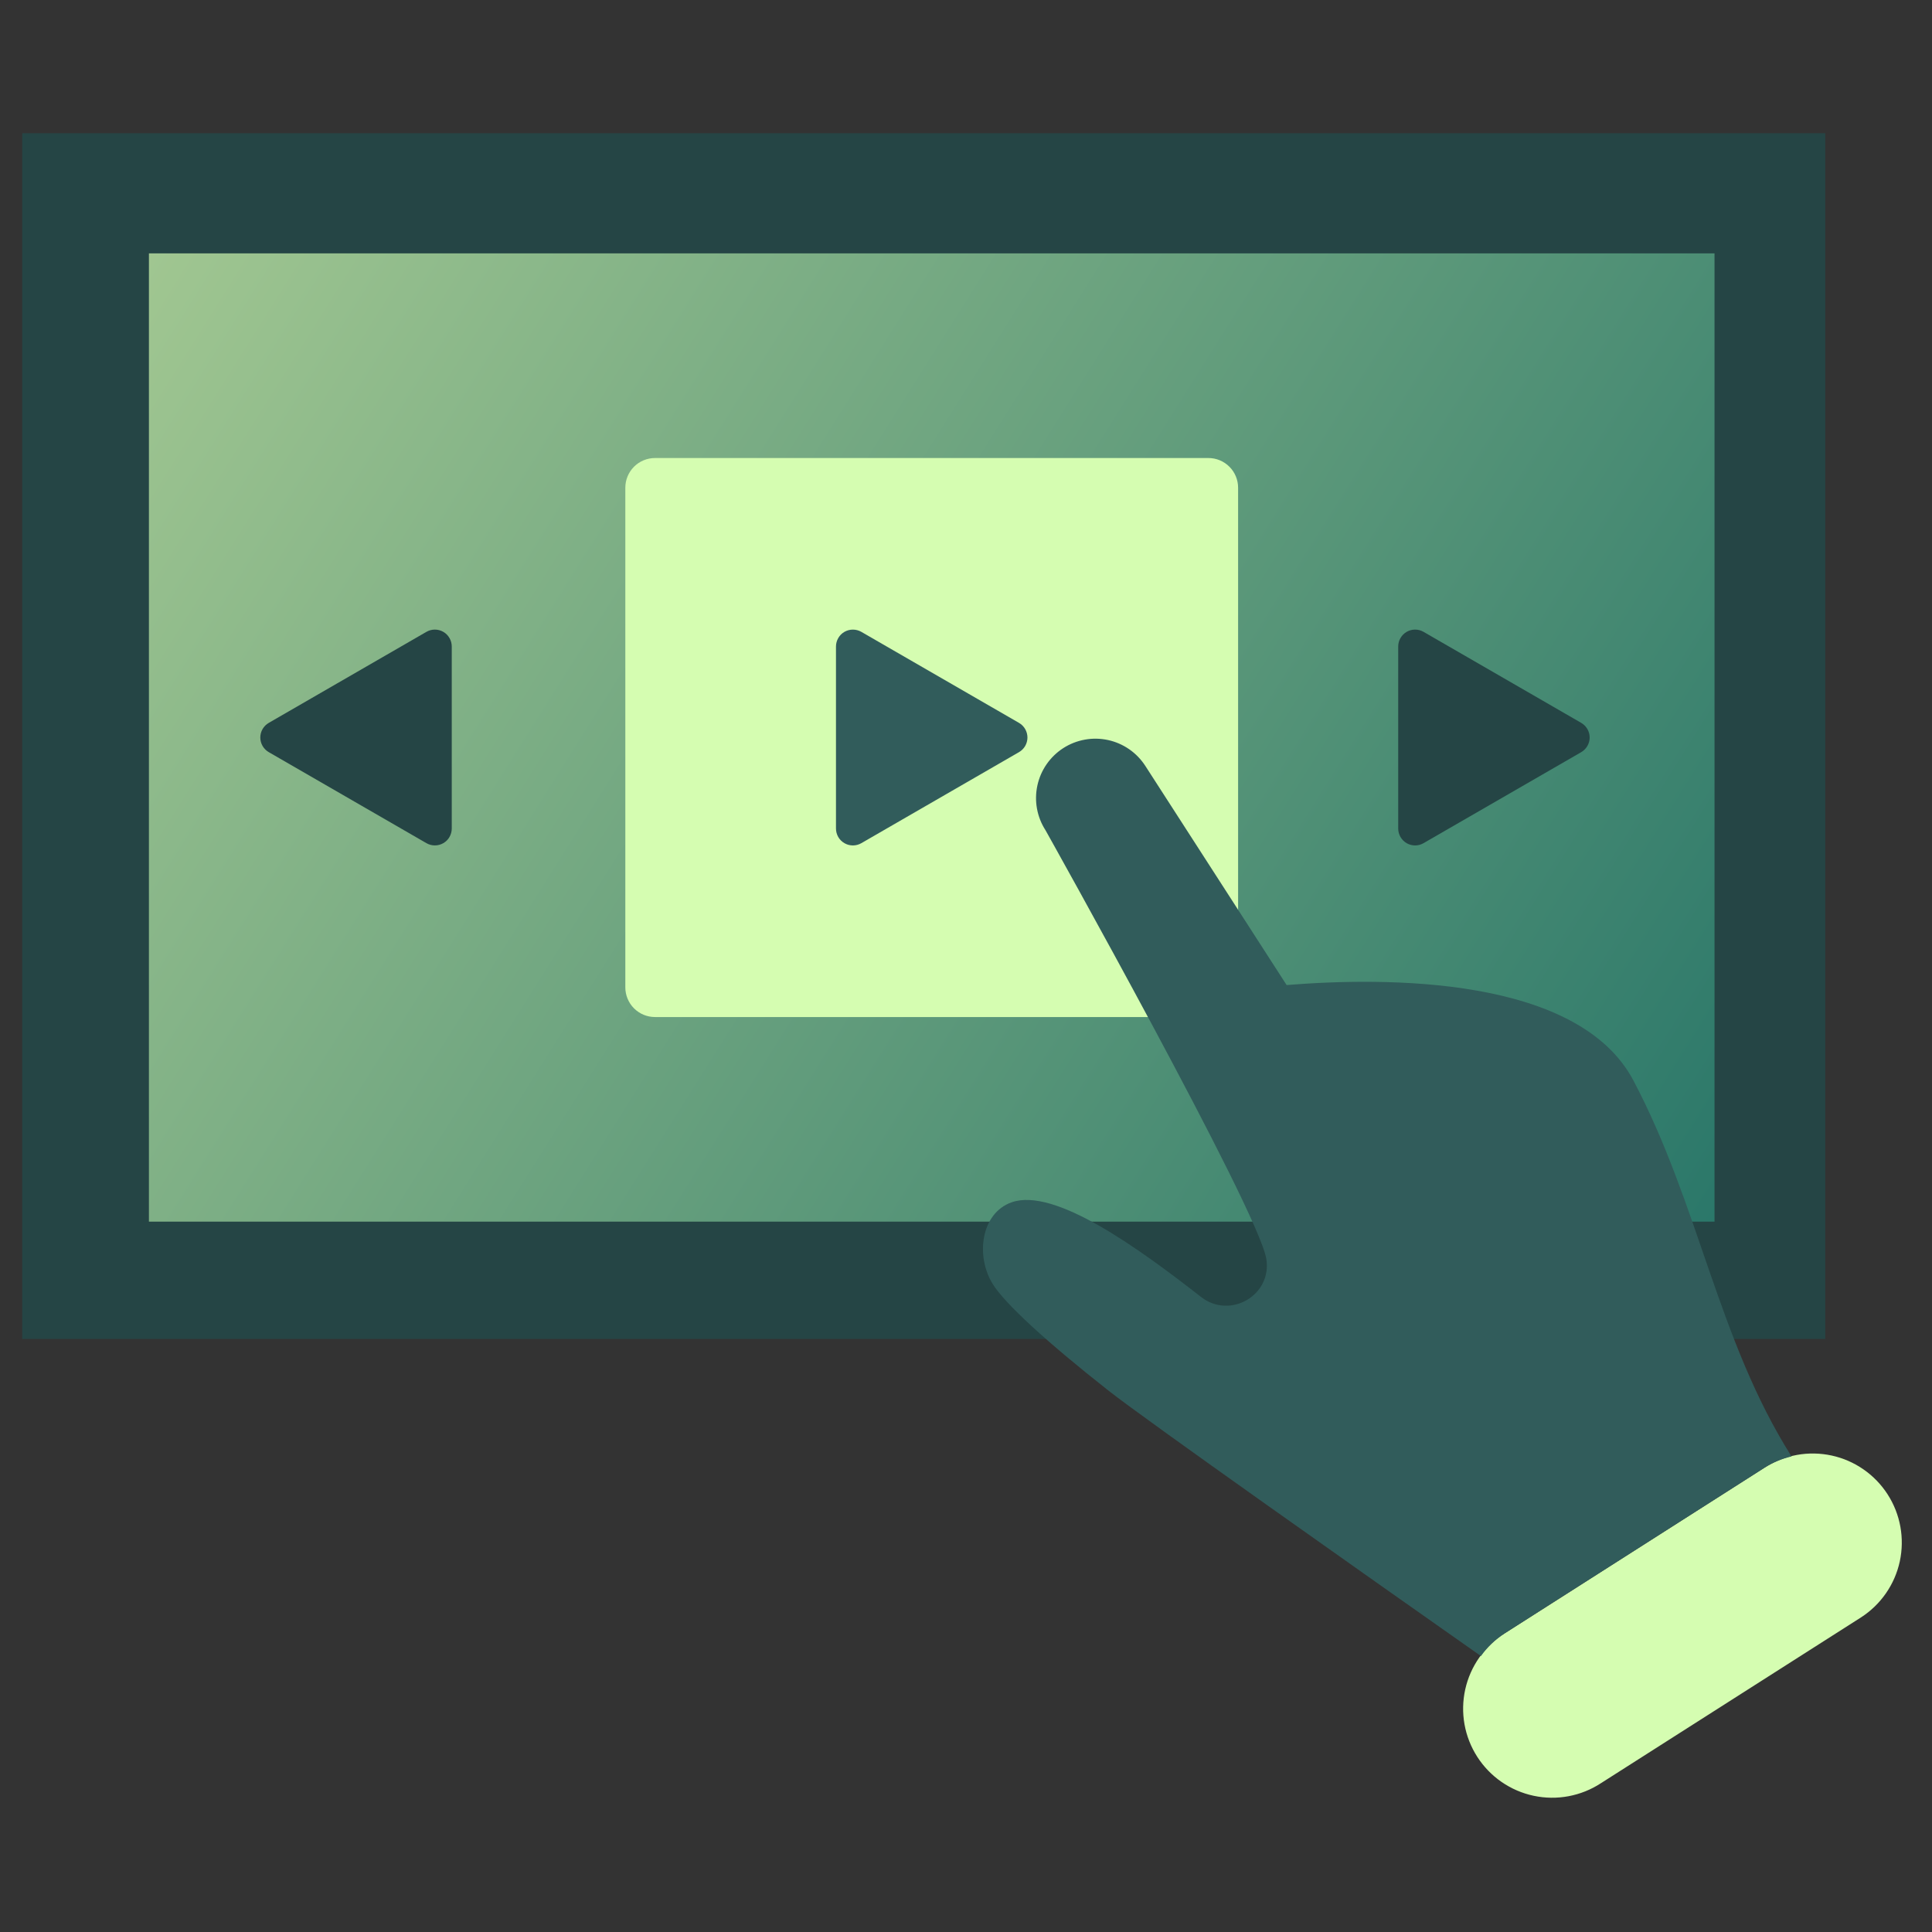
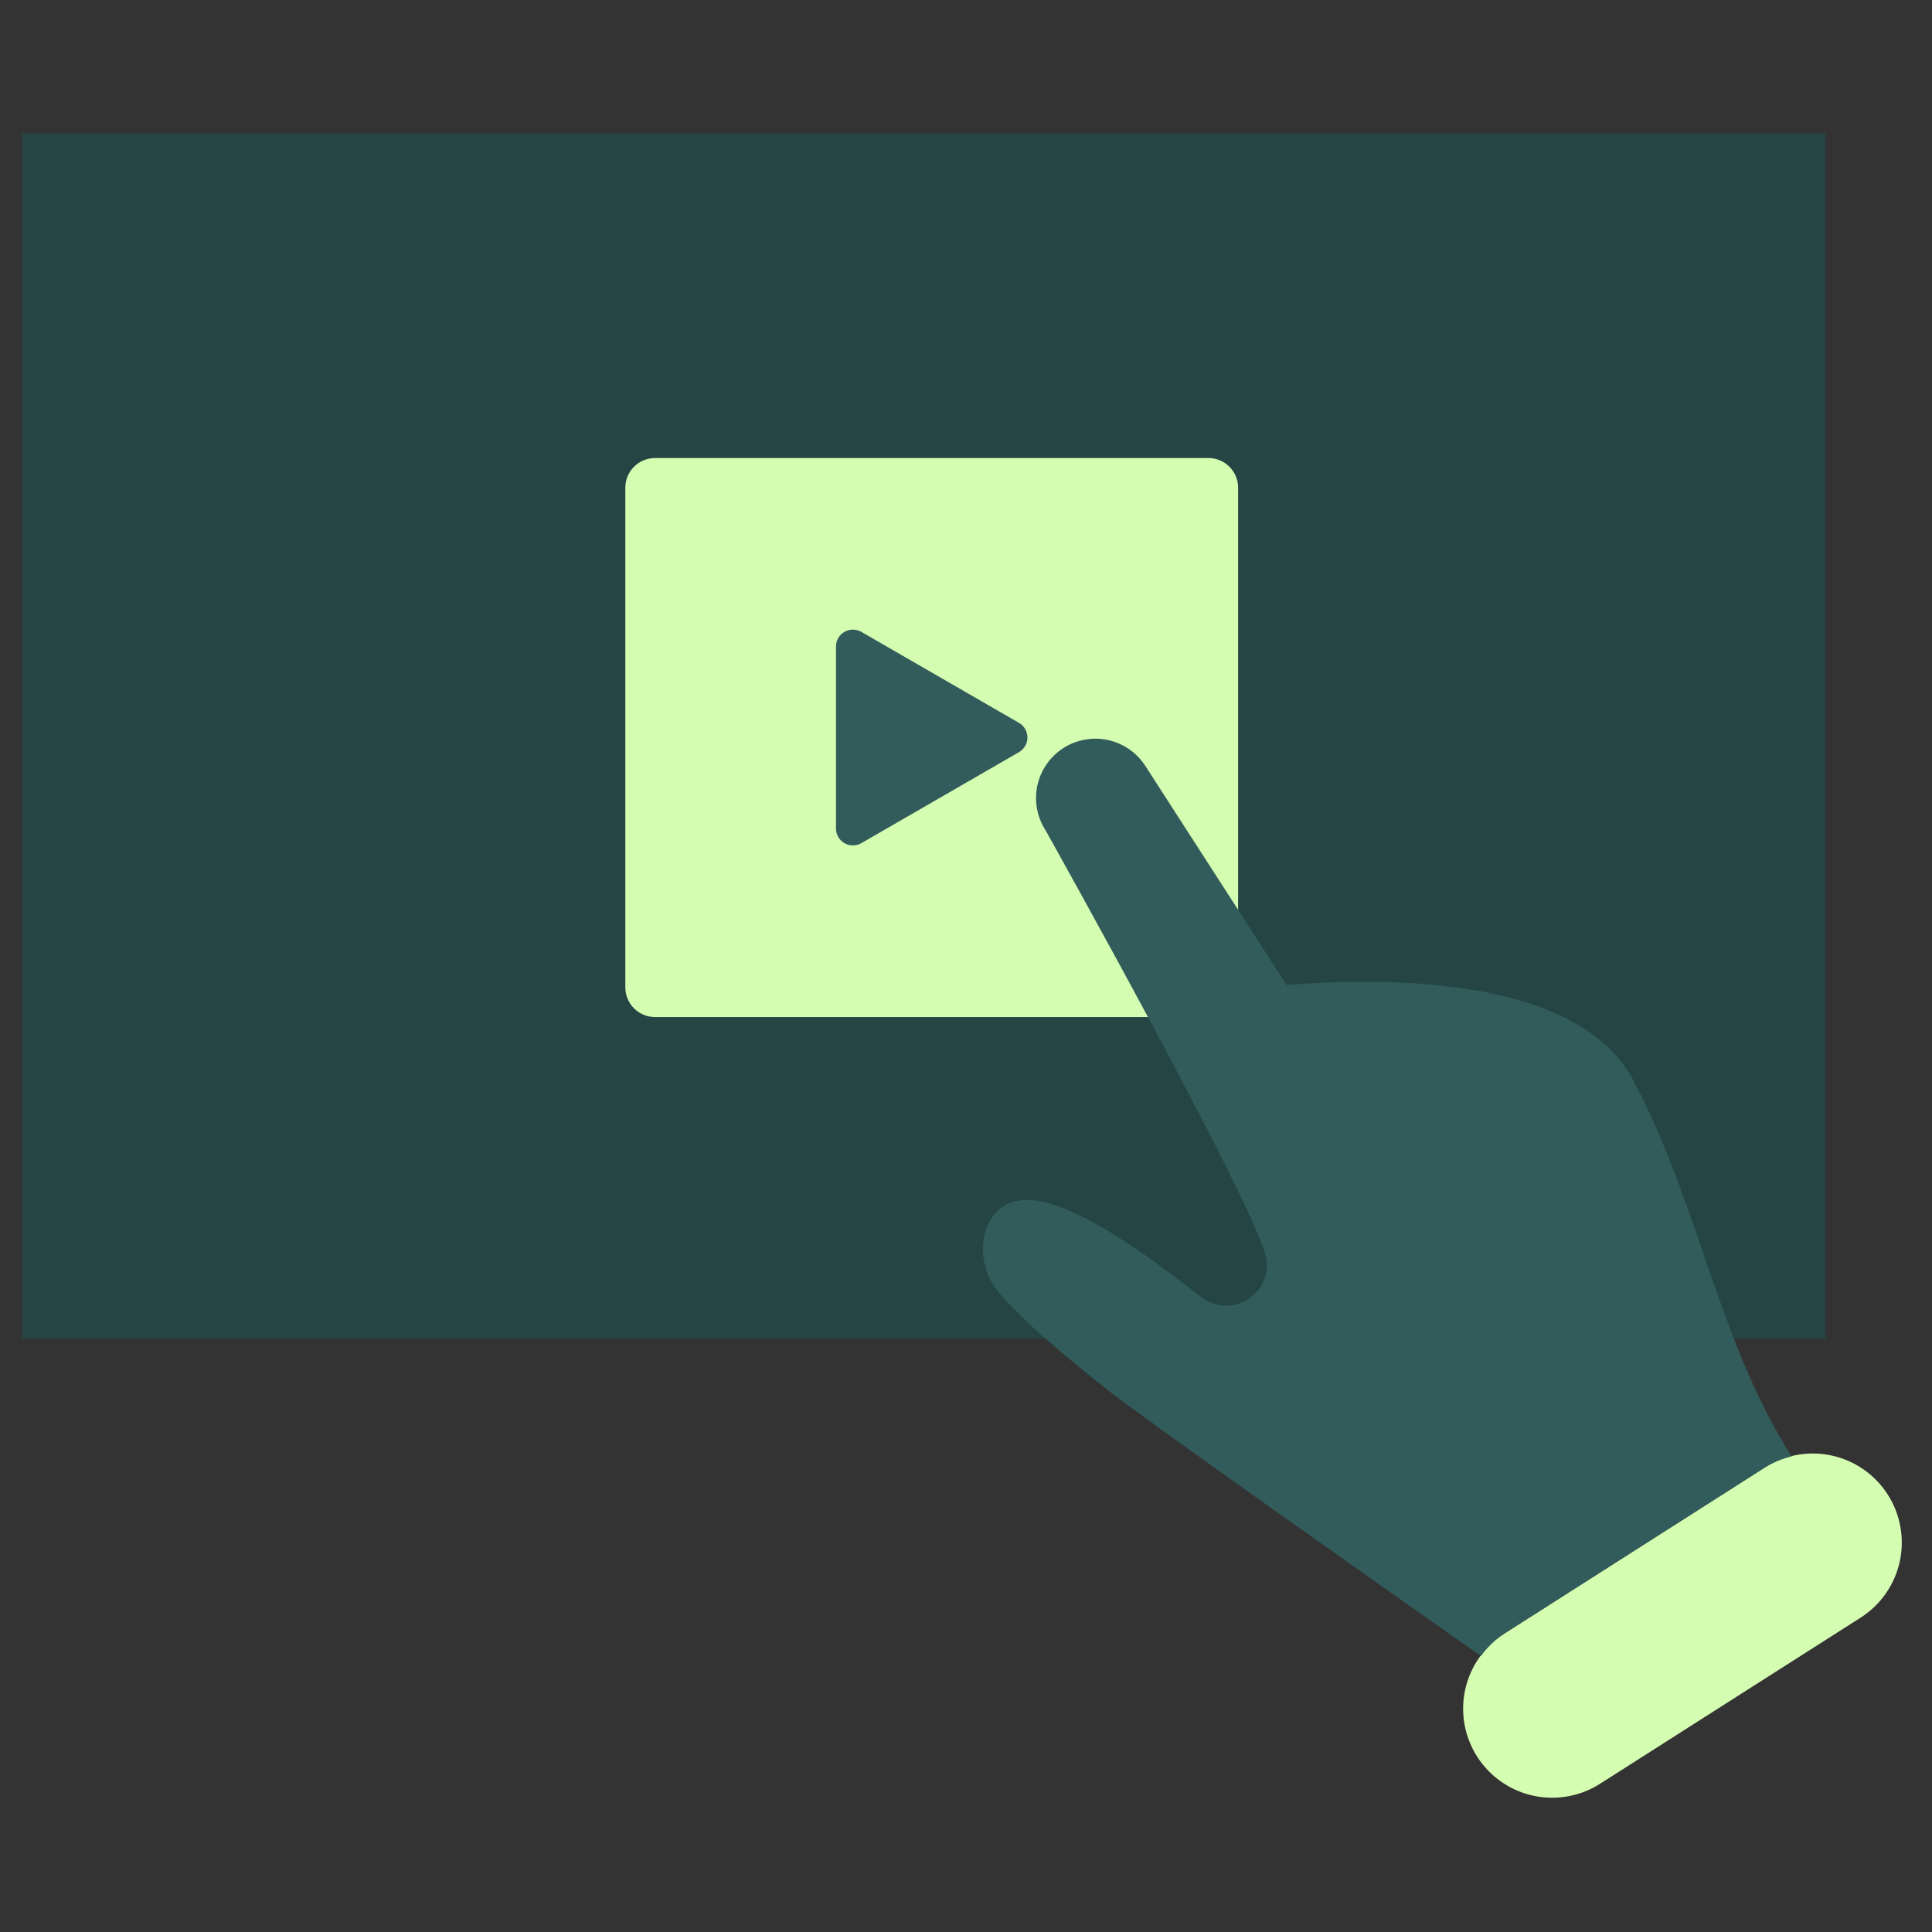
<svg xmlns="http://www.w3.org/2000/svg" width="87" height="87" viewBox="0 0 87 87" fill="none">
  <rect x="0" y="0" width="87" height="87" fill="#333333" stroke="none" />
  <path opacity="0.7" d="M1 60.295V6H82.193V60.295H1Z" fill="#204E4D" />
-   <path opacity="0.7" d="M6.706 11.41V55.012H77.207V11.41H6.706ZM20.343 37.309C20.343 37.443 20.308 37.574 20.241 37.69C20.175 37.806 20.079 37.902 19.963 37.968C19.847 38.035 19.716 38.07 19.582 38.07C19.449 38.07 19.318 38.035 19.202 37.968L12.103 33.87C11.987 33.803 11.891 33.707 11.824 33.591C11.757 33.476 11.722 33.344 11.722 33.211C11.722 33.077 11.757 32.946 11.824 32.83C11.891 32.715 11.987 32.619 12.103 32.552L19.202 28.453C19.318 28.386 19.449 28.351 19.582 28.351C19.716 28.351 19.847 28.386 19.963 28.453C20.079 28.52 20.175 28.616 20.241 28.732C20.308 28.847 20.343 28.978 20.343 29.112V37.309ZM71.204 33.87L64.104 37.968C63.989 38.035 63.858 38.071 63.724 38.071C63.59 38.071 63.459 38.035 63.343 37.969C63.228 37.902 63.132 37.806 63.065 37.69C62.998 37.574 62.963 37.443 62.963 37.309V29.112C62.963 28.978 62.998 28.847 63.065 28.732C63.132 28.616 63.228 28.52 63.343 28.453C63.459 28.386 63.59 28.351 63.724 28.351C63.858 28.351 63.989 28.386 64.104 28.453L71.204 32.552C71.319 32.619 71.415 32.715 71.482 32.83C71.549 32.946 71.584 33.077 71.584 33.211C71.584 33.344 71.549 33.476 71.482 33.591C71.415 33.707 71.319 33.803 71.204 33.87Z" fill="url(#paint0_linear_3034_4777)" />
  <path d="M55.753 21.962V44.462C55.753 44.637 55.718 44.811 55.651 44.973C55.584 45.136 55.486 45.283 55.361 45.407C55.237 45.531 55.09 45.63 54.928 45.697C54.766 45.764 54.592 45.798 54.416 45.798H29.496C29.32 45.798 29.146 45.764 28.984 45.697C28.822 45.63 28.675 45.531 28.55 45.407C28.426 45.283 28.328 45.136 28.261 44.973C28.194 44.811 28.159 44.637 28.159 44.462V21.962C28.159 21.786 28.194 21.612 28.261 21.45C28.328 21.288 28.426 21.141 28.55 21.017C28.675 20.892 28.822 20.794 28.984 20.727C29.146 20.66 29.32 20.625 29.496 20.625H54.416C54.771 20.625 55.111 20.766 55.361 21.017C55.612 21.267 55.753 21.607 55.753 21.962ZM85.003 67.295C84.718 66.852 84.349 66.469 83.916 66.169C83.484 65.868 82.996 65.656 82.482 65.544C81.967 65.433 81.435 65.423 80.917 65.517C80.399 65.611 79.904 65.805 79.461 66.09L67.757 73.551C67.309 73.834 66.922 74.202 66.617 74.635C66.312 75.069 66.096 75.558 65.981 76.075C65.867 76.592 65.855 77.126 65.948 77.648C66.041 78.169 66.237 78.667 66.523 79.112C66.81 79.558 67.181 79.942 67.617 80.243C68.053 80.544 68.544 80.756 69.062 80.866C69.58 80.976 70.115 80.983 70.635 80.885C71.156 80.787 71.652 80.588 72.095 80.297L83.799 72.836C84.693 72.261 85.323 71.354 85.549 70.315C85.774 69.275 85.578 68.189 85.003 67.295Z" fill="#D5FDB1" />
  <path d="M45.886 33.87L38.787 37.969C38.671 38.036 38.54 38.071 38.406 38.071C38.273 38.071 38.142 38.036 38.026 37.969C37.91 37.902 37.814 37.806 37.747 37.691C37.681 37.575 37.645 37.444 37.645 37.31V29.113C37.645 28.979 37.681 28.848 37.748 28.732C37.814 28.616 37.91 28.52 38.026 28.453C38.142 28.387 38.273 28.352 38.406 28.352C38.54 28.352 38.671 28.387 38.787 28.453L45.886 32.552C46.002 32.619 46.098 32.715 46.165 32.831C46.231 32.947 46.267 33.078 46.267 33.211C46.267 33.345 46.231 33.476 46.165 33.592C46.098 33.707 46.002 33.803 45.886 33.87ZM73.554 48.656C71.064 43.941 62.383 43.997 57.938 44.358L51.575 34.489C51.384 34.194 51.138 33.939 50.849 33.739C50.56 33.539 50.235 33.398 49.892 33.324C49.548 33.25 49.194 33.244 48.849 33.307C48.503 33.37 48.173 33.5 47.878 33.69C47.282 34.075 46.863 34.68 46.714 35.373C46.564 36.066 46.696 36.79 47.08 37.386C47.08 37.386 56.65 54.472 57.022 56.681C57.298 58.32 55.394 59.427 54.085 58.404C51.239 56.181 47.482 53.464 45.558 54.14C44.165 54.63 43.923 56.57 44.706 57.824C45.254 58.704 47.107 60.411 49.922 62.626C51.6 63.948 61.532 70.95 66.688 74.574C66.977 74.169 67.34 73.822 67.758 73.551L79.462 66.09C79.836 65.855 80.246 65.685 80.675 65.585C77.356 60.342 76.519 54.268 73.554 48.656Z" fill="#315C5B" />
  <defs>
    <linearGradient id="paint0_linear_3034_4777" x1="7" y1="11" x2="77" y2="55" gradientUnits="userSpaceOnUse">
      <stop stop-color="#D5FDB1" />
      <stop offset="1" stop-color="#2E8D79" />
    </linearGradient>
  </defs>
</svg>